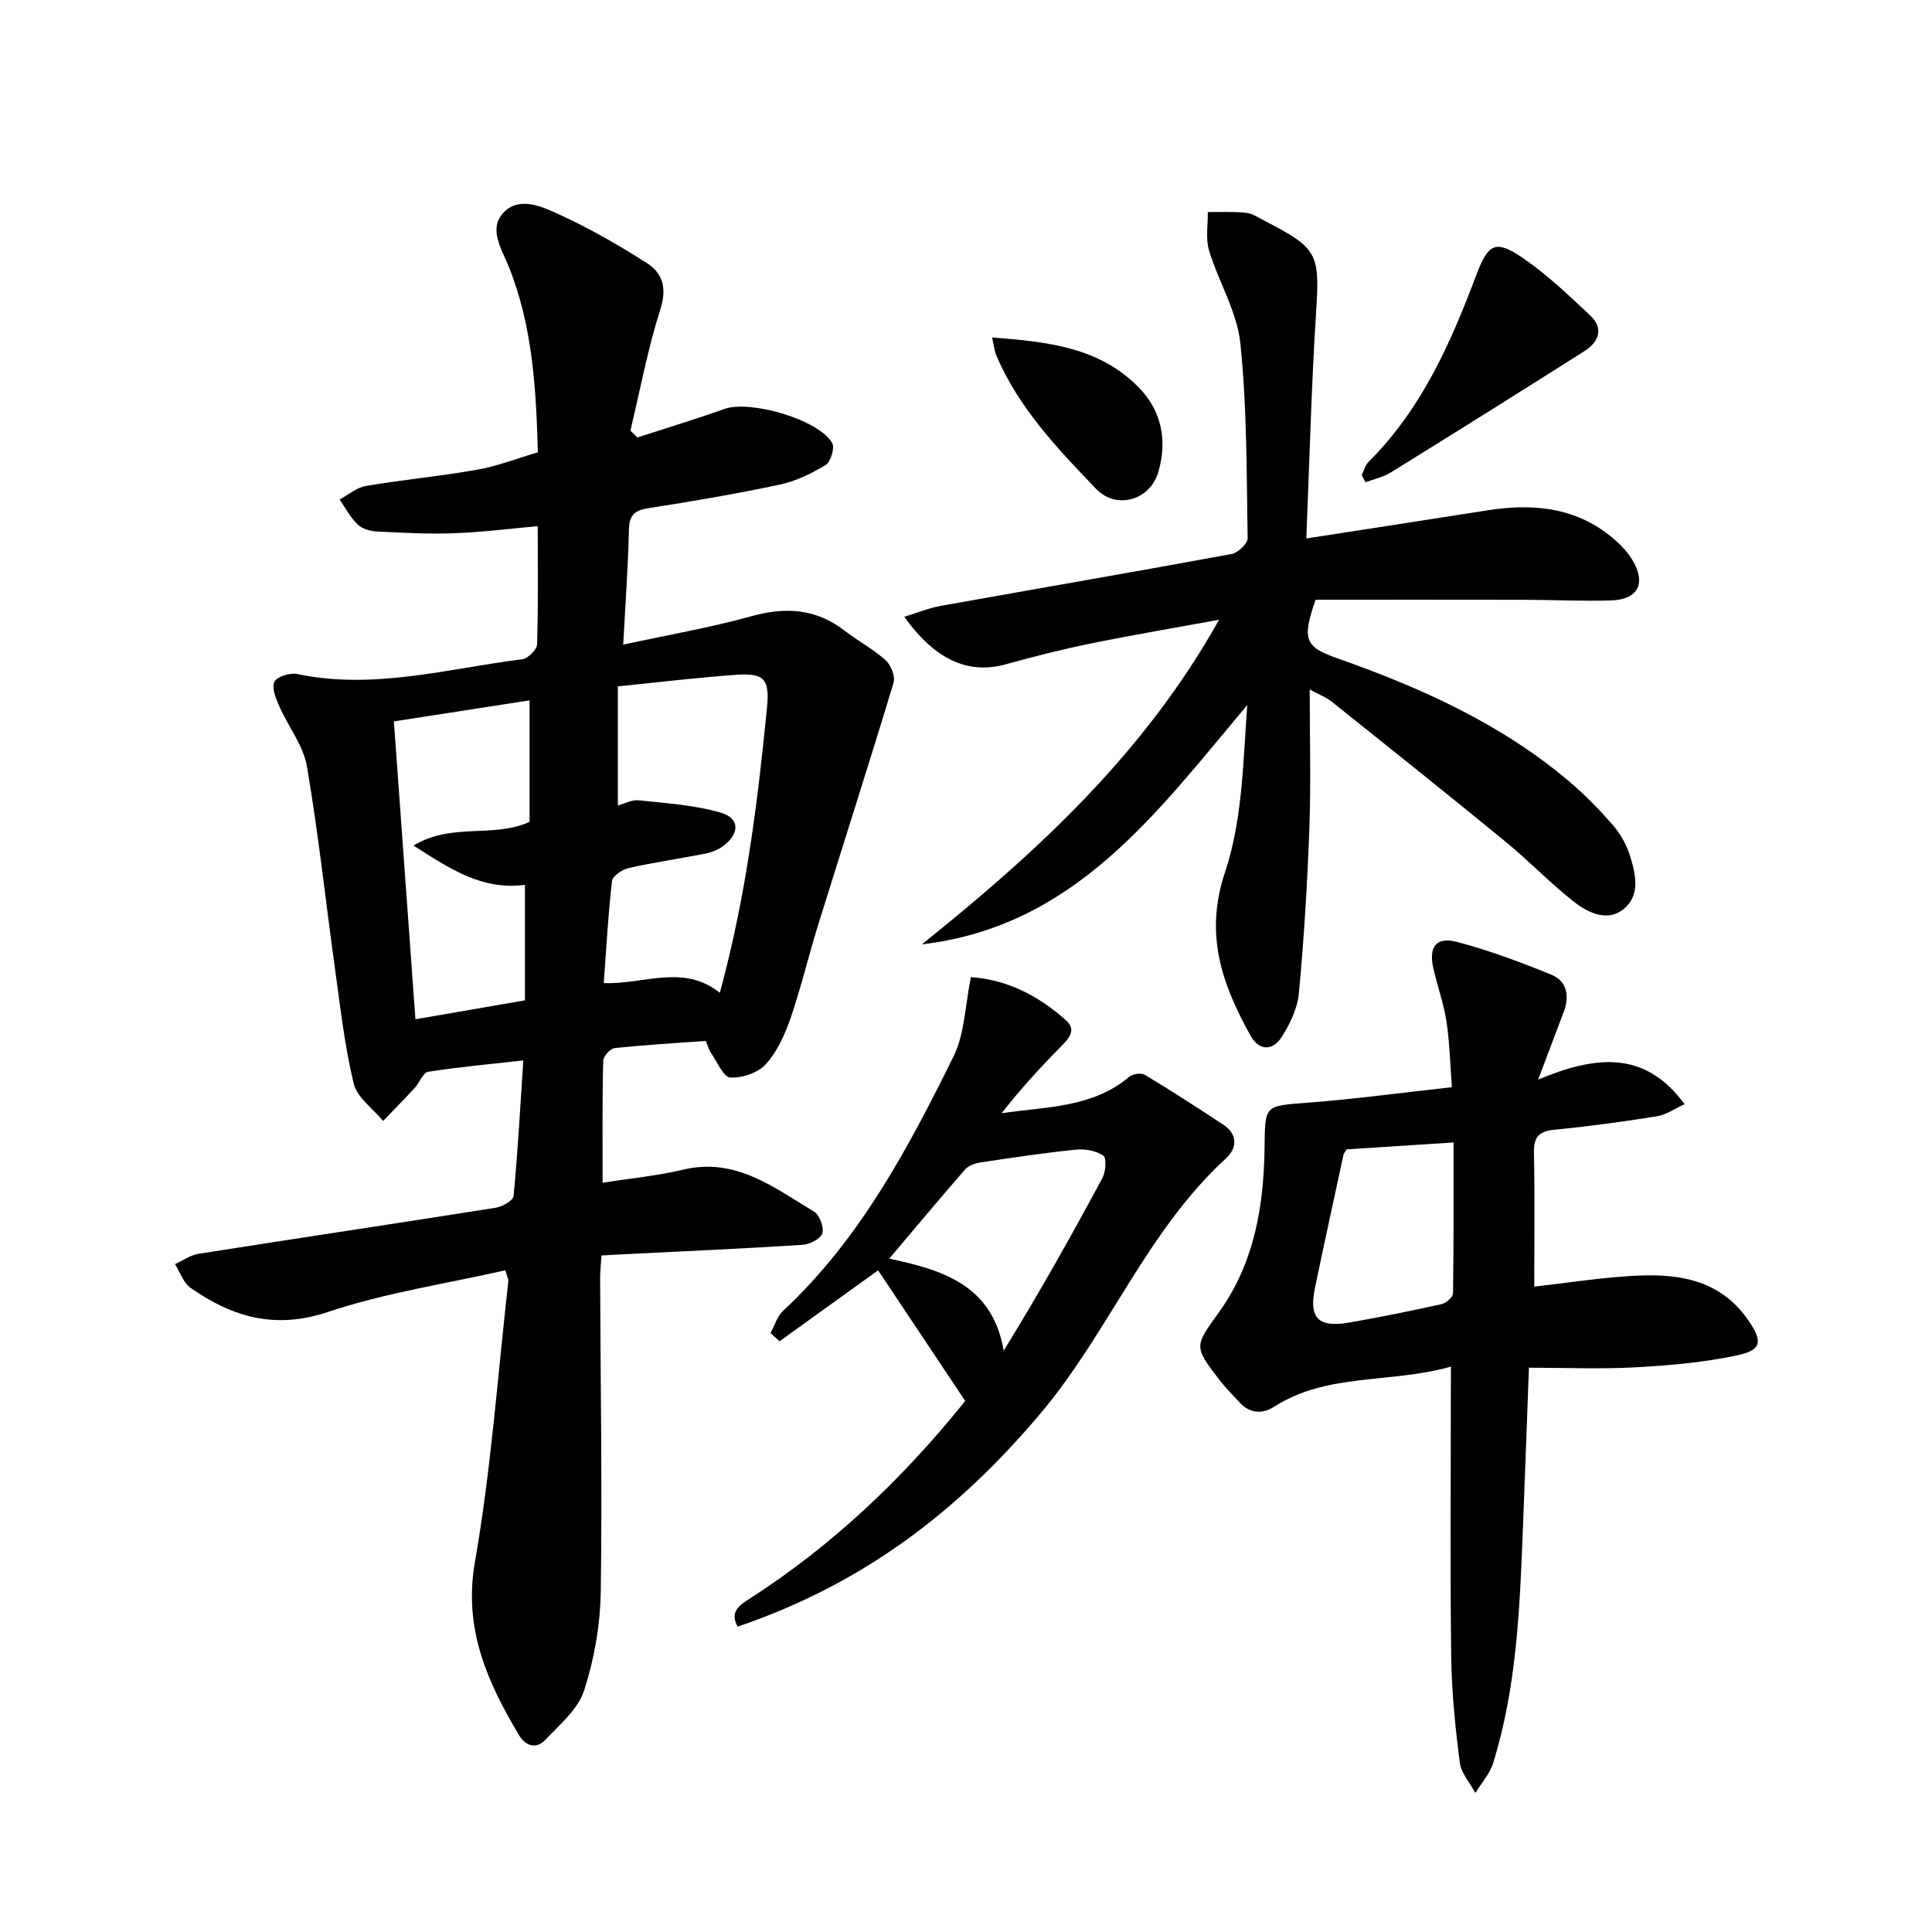
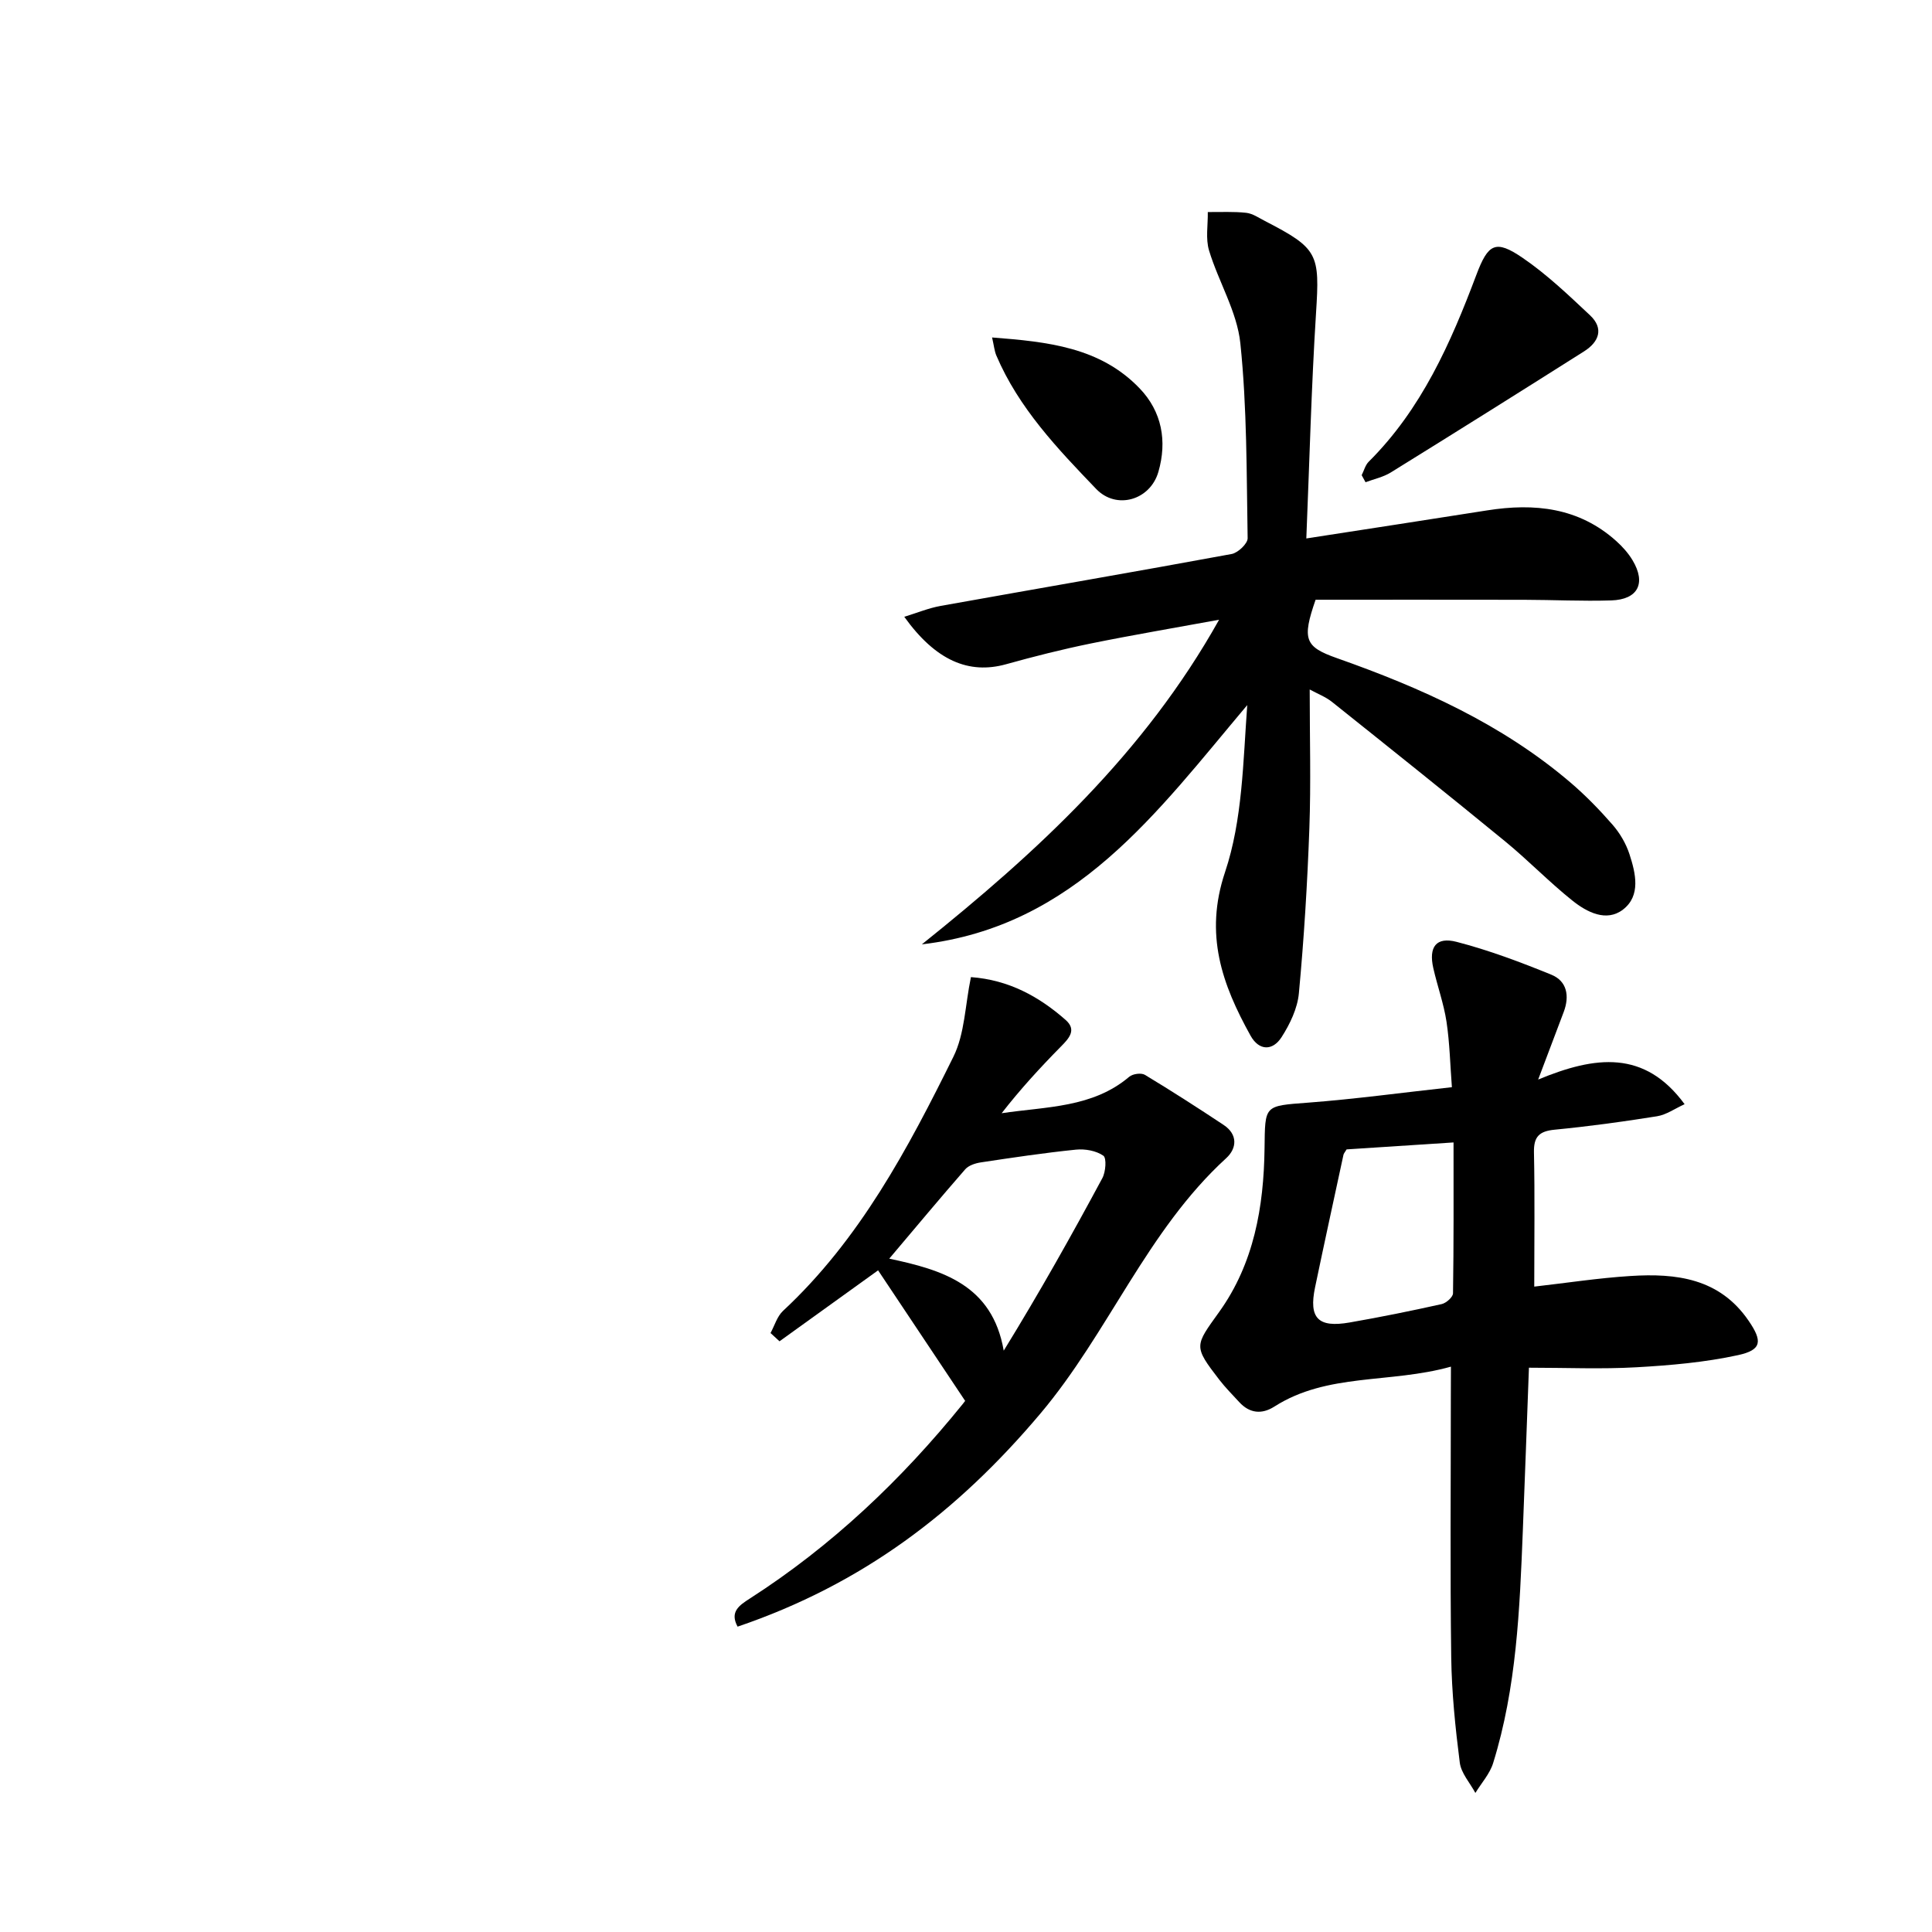
<svg xmlns="http://www.w3.org/2000/svg" enable-background="new 0 0 400 400" viewBox="0 0 400 400">
-   <path d="m124.76 244.88c5.78-.92 11.33-1.44 16.7-2.72 10.86-2.58 18.75 3.71 27.06 8.67 1.15.69 2.12 3.24 1.74 4.5-.34 1.14-2.61 2.3-4.09 2.4-12.34.79-24.7 1.33-37.05 1.95-1.4.07-2.8.15-4.58.25-.11 1.73-.3 3.25-.29 4.78.08 21.6.45 43.2.13 64.79-.1 6.87-1.33 13.95-3.44 20.49-1.25 3.88-5.04 7.06-8.03 10.22-1.93 2.04-4.15 1.25-5.51-1.05-6.52-11.01-11.49-21.94-9.07-35.78 3.35-19.18 4.72-38.71 6.91-58.09.05-.43-.22-.89-.61-2.29-12.29 2.79-24.86 4.65-36.73 8.63-10.96 3.67-19.81 1.06-28.45-5-1.49-1.04-2.17-3.23-3.22-4.9 1.63-.74 3.21-1.89 4.91-2.15 20.49-3.23 41-6.28 61.49-9.53 1.38-.22 3.61-1.48 3.7-2.43.87-9.12 1.37-18.27 2.02-28.07-6.94.78-13.35 1.35-19.69 2.35-1.08.17-1.79 2.25-2.79 3.34-2.14 2.32-4.36 4.56-6.55 6.84-2.1-2.55-5.38-4.82-6.08-7.71-1.89-7.81-2.78-15.87-3.89-23.86-1.94-13.95-3.43-27.98-5.81-41.85-.74-4.32-3.85-8.2-5.68-12.37-.71-1.62-1.66-3.86-1.05-5.12.52-1.09 3.25-1.93 4.74-1.62 15.83 3.33 31.11-1.12 46.56-3.06 1.18-.15 3.04-1.97 3.08-3.07.27-7.9.14-15.81.14-24.48-5.52.49-11.42 1.24-17.33 1.46-5.34.2-10.71-.09-16.06-.37-1.35-.07-2.99-.56-3.92-1.46-1.49-1.46-2.5-3.41-3.71-5.15 1.81-.97 3.53-2.49 5.45-2.81 7.64-1.29 15.38-2.01 23.02-3.36 4.16-.73 8.17-2.31 12.58-3.6-.37-13.21-1.08-26.12-6.03-38.45-1.44-3.59-4.25-7.78-1.12-11.14 3.29-3.52 8.02-1.28 11.58.35 6.29 2.88 12.36 6.35 18.18 10.09 3.21 2.06 4.15 5.13 2.77 9.47-2.62 8.22-4.21 16.78-6.22 25.2.48.47.96.94 1.44 1.4 6.01-1.95 12.07-3.78 18.02-5.9 5.32-1.9 19.5 2.17 22.31 7.04.58 1-.3 3.93-1.36 4.57-2.93 1.78-6.19 3.35-9.52 4.06-8.97 1.91-18.03 3.45-27.1 4.86-2.9.45-4.03 1.4-4.1 4.46-.16 7.57-.72 15.14-1.18 23.8 9.41-2.04 18.1-3.53 26.55-5.88 7.1-1.97 13.37-1.58 19.29 3 2.76 2.13 5.9 3.79 8.48 6.1 1.11 1 2.04 3.36 1.65 4.68-5.08 16.81-10.45 33.52-15.66 50.29-1.98 6.36-3.5 12.87-5.67 19.17-1.17 3.38-2.75 6.9-5.1 9.5-1.62 1.79-4.92 2.92-7.37 2.76-1.44-.09-2.72-3.24-3.99-5.07-.43-.62-.63-1.42-1.09-2.5-6.3.46-12.61.82-18.89 1.49-.9.1-2.31 1.71-2.34 2.64-.21 8.23-.13 16.45-.13 25.24zm3.16-102.78v24.68c1.33-.36 2.88-1.24 4.31-1.09 5.72.62 11.57.97 17.04 2.58 3.88 1.14 3.88 4.23.6 6.79-1.07.83-2.49 1.41-3.84 1.67-5.27 1.05-10.6 1.8-15.84 2.98-1.34.3-3.36 1.64-3.48 2.69-.8 6.88-1.17 13.8-1.71 21.14 8.25.32 16.45-4.06 24.03 2.01 5.39-19.74 7.84-39.37 9.77-59.09.57-5.86-.58-7.15-6.37-6.75-7.87.55-15.71 1.51-24.51 2.39zm-46.37 7.26c1.5 20.68 2.96 40.97 4.46 61.67 7.91-1.37 15.26-2.63 22.67-3.92 0-8.37 0-16.02 0-23.91-8.94 1.14-15.41-3.27-23.07-8.13 7.96-4.85 16.47-1.46 24.03-4.92 0-8.08 0-16.37 0-25.15-9.26 1.44-18.3 2.84-28.09 4.36z" />
  <path d="m270.46 111.48c13.37-2.07 25.41-3.91 37.44-5.81 9.8-1.55 19-.6 26.74 6.36 1.28 1.15 2.48 2.49 3.36 3.96 2.85 4.76 1.14 8.14-4.4 8.32-6.02.19-12.05-.12-18.08-.13-14.54-.03-29.07-.01-43.14-.01-2.86 8.23-2.21 9.75 4.39 12.08 17.41 6.14 34.13 13.61 48.34 25.73 3.12 2.66 6.02 5.64 8.72 8.73 1.53 1.75 2.81 3.92 3.53 6.13 1.29 3.95 2.4 8.61-1.34 11.48-3.44 2.64-7.48.53-10.47-1.86-4.82-3.85-9.13-8.33-13.9-12.24-11.88-9.74-23.89-19.33-35.89-28.91-1.31-1.04-2.95-1.66-4.6-2.56 0 9.89.27 19.33-.07 28.75-.41 11.39-1.11 22.79-2.17 34.14-.29 3.14-1.85 6.39-3.59 9.1-1.83 2.85-4.65 2.86-6.42-.32-5.88-10.59-9.61-20.93-5.28-33.85 3.63-10.83 3.73-22.84 4.6-34.59-18.66 22.13-35.56 45.8-67.37 49.54 23.8-19.07 46.04-39.49 61.54-67.21-9.2 1.69-17.94 3.16-26.62 4.93-5.87 1.2-11.7 2.67-17.47 4.28-7.72 2.15-14.59-.75-21.09-9.82 2.71-.83 5.06-1.81 7.52-2.25 20.08-3.6 40.2-7.05 60.26-10.75 1.31-.24 3.33-2.16 3.31-3.27-.23-13.47-.12-27-1.51-40.36-.68-6.55-4.52-12.73-6.48-19.21-.74-2.46-.21-5.3-.26-7.96 2.65.03 5.32-.13 7.95.16 1.35.15 2.63 1.05 3.89 1.7 11.06 5.7 11.35 6.82 10.57 19.05-.97 15.31-1.35 30.66-2.01 46.67z" />
  <path d="m300.4 282.95c-12.64 3.54-25.54 1.24-36.56 8.27-2.59 1.65-5.12 1.42-7.28-.94-1.39-1.52-2.86-2.99-4.11-4.61-5.4-7.01-5.1-6.98-.03-14.05 7.2-10.04 9.23-21.77 9.39-33.8.12-9.08-.16-8.83 9.04-9.53 9.62-.73 19.2-2.04 29.75-3.2-.36-4.62-.45-9.14-1.12-13.58-.57-3.74-1.89-7.36-2.73-11.07-.99-4.36.57-6.54 4.82-5.44 6.68 1.73 13.22 4.19 19.62 6.8 3.26 1.33 3.79 4.43 2.57 7.69-1.54 4.09-3.09 8.17-5.3 14.02 11.87-4.92 22.03-6.18 30.32 5.1-1.99.9-3.77 2.19-5.71 2.5-7.03 1.13-14.1 2.09-21.19 2.78-3.19.31-4.36 1.43-4.29 4.7.19 9.02.06 18.04.06 27.79 6.62-.75 13.26-1.78 19.95-2.2 9.44-.6 18.41.47 24.42 9.25 2.89 4.21 2.79 6.05-2.15 7.13-6.88 1.5-14.01 2.12-21.07 2.52-7.25.41-14.53.09-22.25.09-.44 11.74-.83 22.8-1.27 33.86-.64 16.18-1.29 32.37-6.14 47.99-.69 2.23-2.42 4.13-3.68 6.19-1.12-2.09-2.95-4.09-3.23-6.29-.92-7.22-1.67-14.51-1.77-21.78-.24-17.94-.08-35.88-.08-53.82.02-1.71.02-3.44.02-6.37zm-21.6-44.98c-.35.59-.59.84-.65 1.12-1.97 9.14-3.97 18.28-5.88 27.44-1.33 6.37.61 8.41 7.13 7.28 6.39-1.11 12.75-2.4 19.08-3.81.94-.21 2.34-1.45 2.35-2.23.16-10.25.11-20.51.11-31.24-7.91.51-15.13.98-22.14 1.44z" />
  <path d="m199.82 290.03c-6.36-9.53-12.28-18.41-18.02-27.02-6.54 4.71-13.47 9.7-20.41 14.69-.62-.57-1.24-1.14-1.86-1.71.84-1.54 1.36-3.44 2.58-4.58 15.89-14.78 25.86-33.57 35.28-52.62 2.36-4.77 2.42-10.67 3.63-16.49 7.84.58 14.08 4.01 19.6 8.86 2.35 2.07.72 3.81-1 5.55-4.29 4.35-8.42 8.86-12.24 13.77 9.31-1.39 18.83-1.11 26.42-7.55.72-.61 2.48-.85 3.23-.4 5.51 3.32 10.93 6.81 16.3 10.37 2.96 1.96 2.78 4.83.55 6.88-16.43 15.01-24.35 36.14-38.49 52.9-17.25 20.45-36.89 35.33-62.68 44.1-1.67-3.08.34-4.41 2.55-5.83 16.98-10.91 31.41-24.61 44.07-40.27.41-.48.75-1.02.49-.65zm-15.71-29.44c10.97 2.33 21.34 5.39 23.7 19.05 7.49-12.18 14.06-23.89 20.42-35.72.7-1.3.91-4.17.2-4.65-1.49-1.03-3.78-1.44-5.66-1.25-6.59.67-13.14 1.65-19.69 2.64-1.14.17-2.53.62-3.24 1.43-5.18 5.93-10.22 11.99-15.73 18.5z" />
  <path d="m281.92 98.38c.48-.94.75-2.09 1.46-2.79 10.93-10.88 16.97-24.56 22.28-38.67 2.44-6.48 3.96-7.37 9.56-3.55 5.03 3.43 9.52 7.72 13.98 11.91 2.92 2.74 1.84 5.51-1.21 7.45-13.3 8.42-26.64 16.79-40.03 25.08-1.56.97-3.48 1.37-5.24 2.03-.27-.49-.53-.97-.8-1.46z" />
  <path d="m205.4 69.87c11.52.89 22.37 2.01 30.55 10.54 4.62 4.81 5.72 10.93 3.88 17.29-1.7 5.87-8.69 7.89-12.87 3.54-8.01-8.34-16.04-16.75-20.68-27.64-.4-.96-.49-2.04-.88-3.73z" />
</svg>